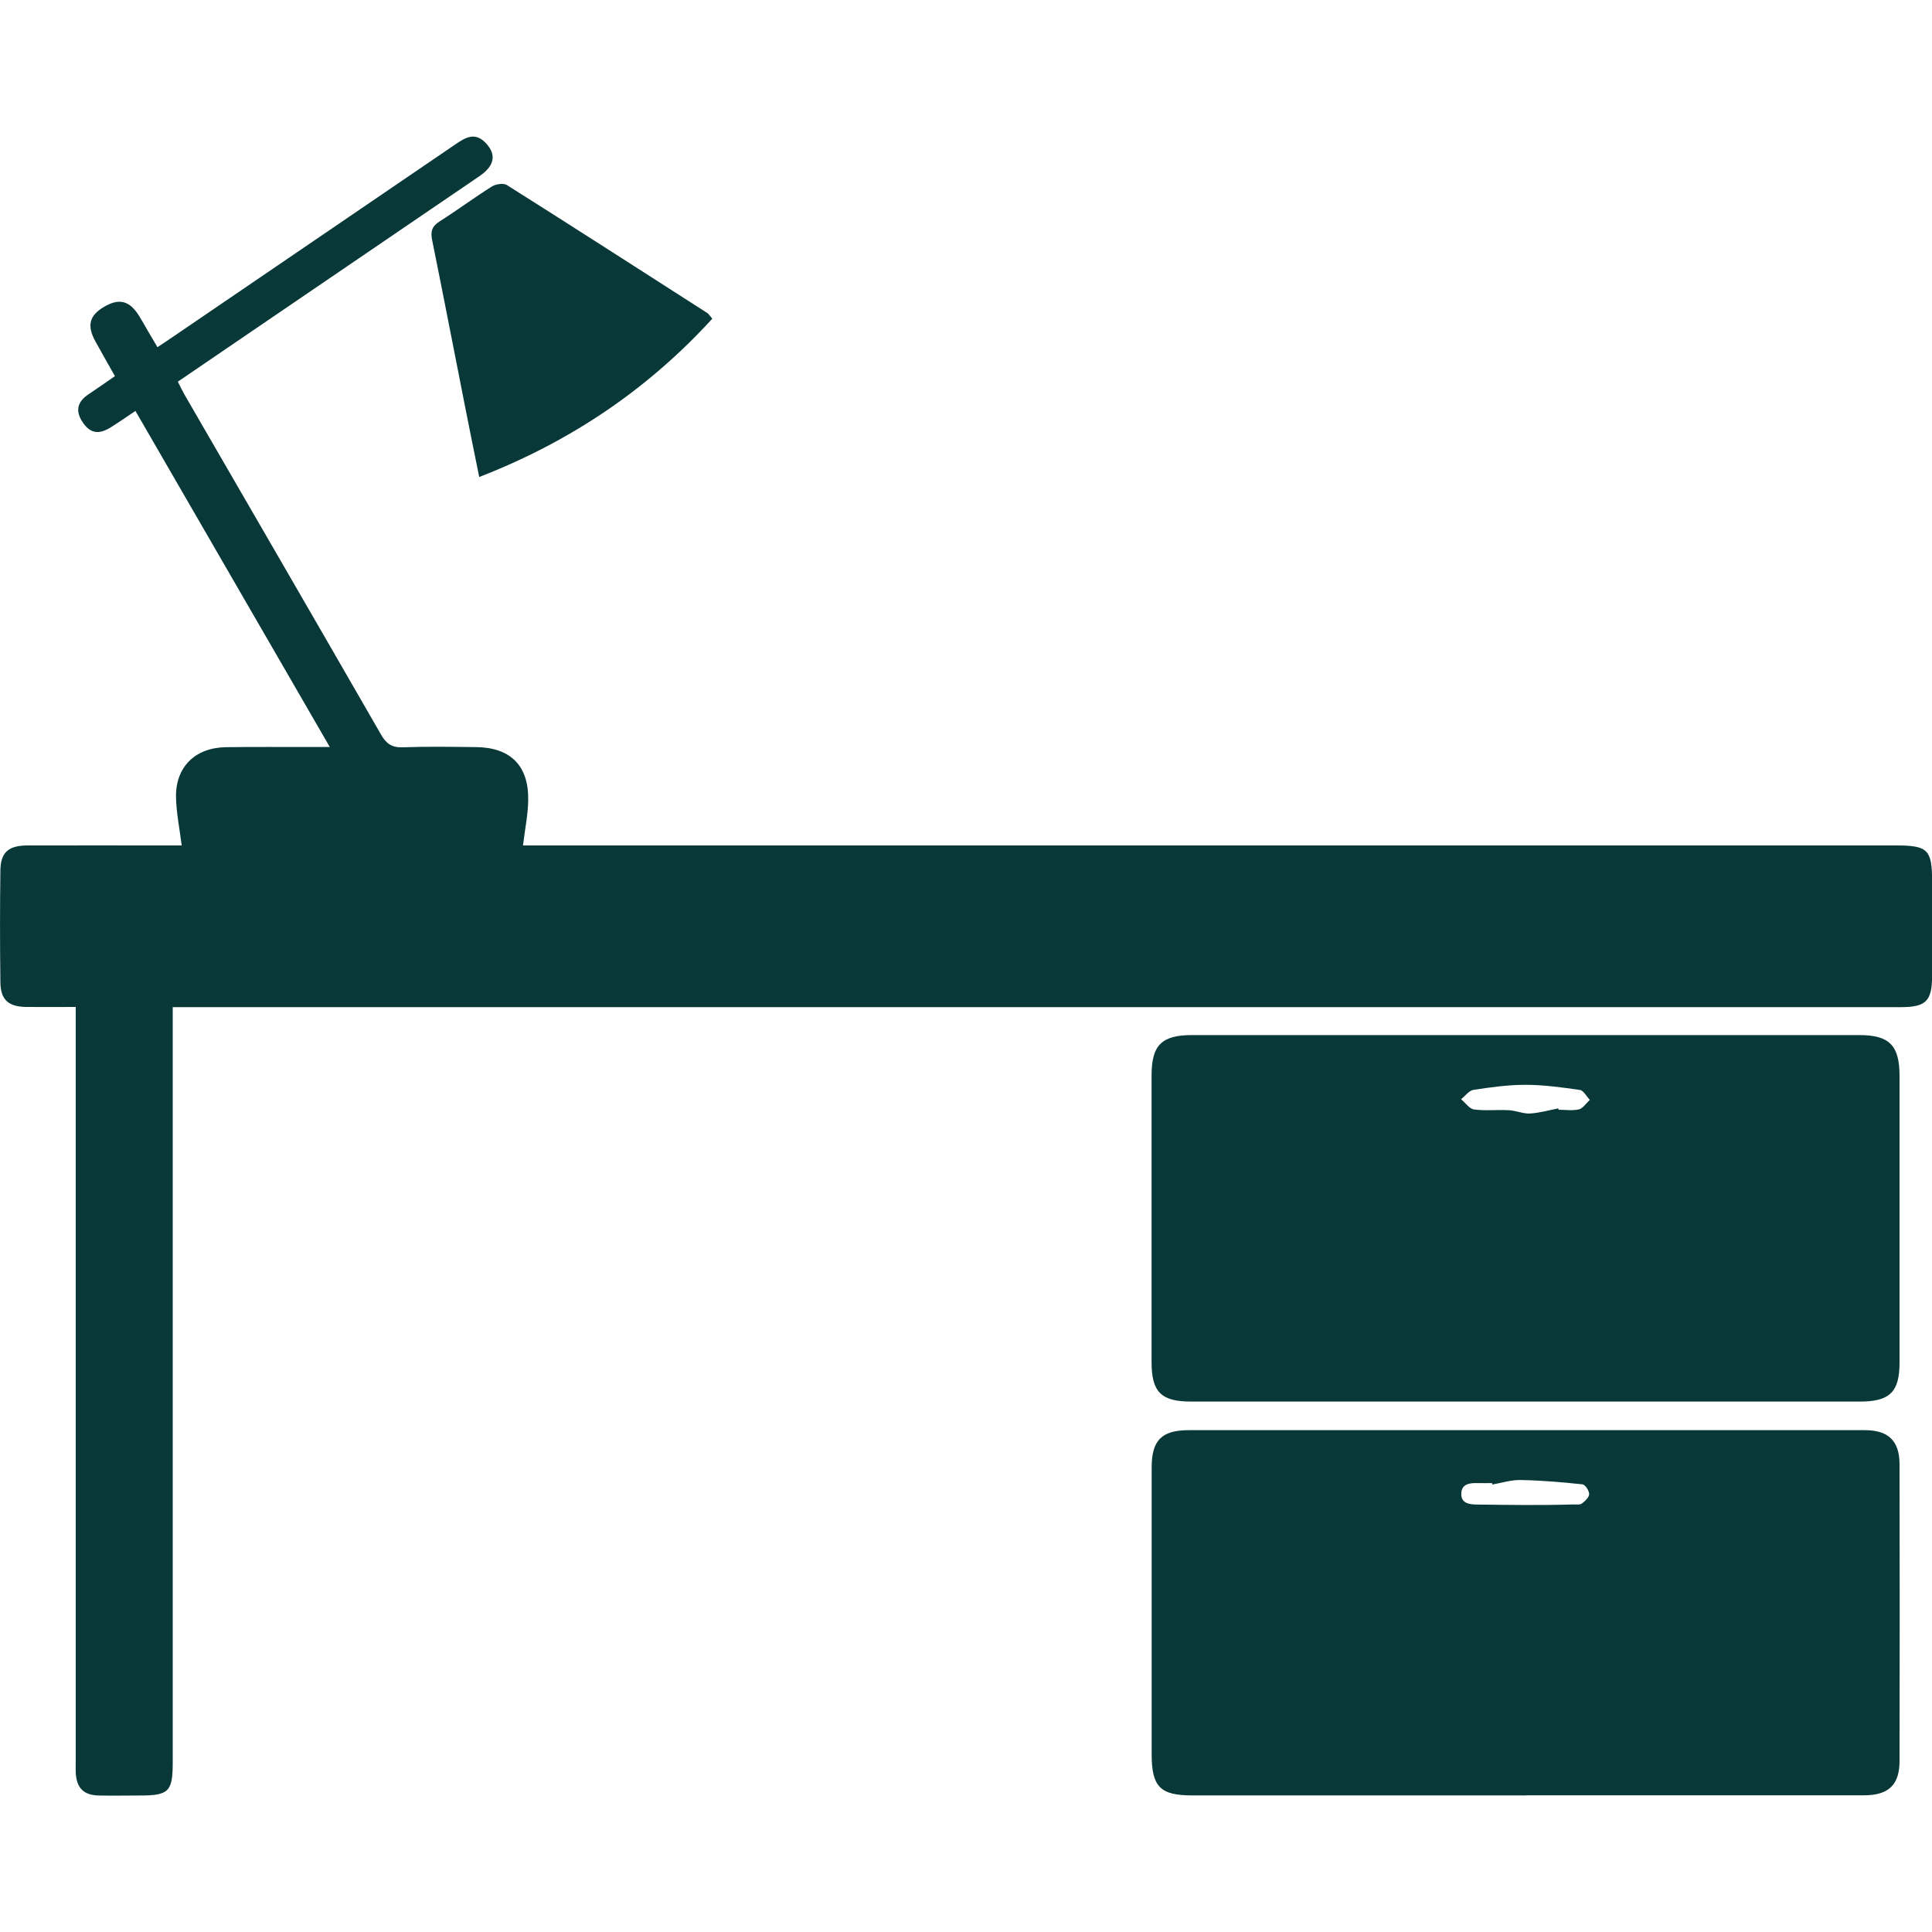
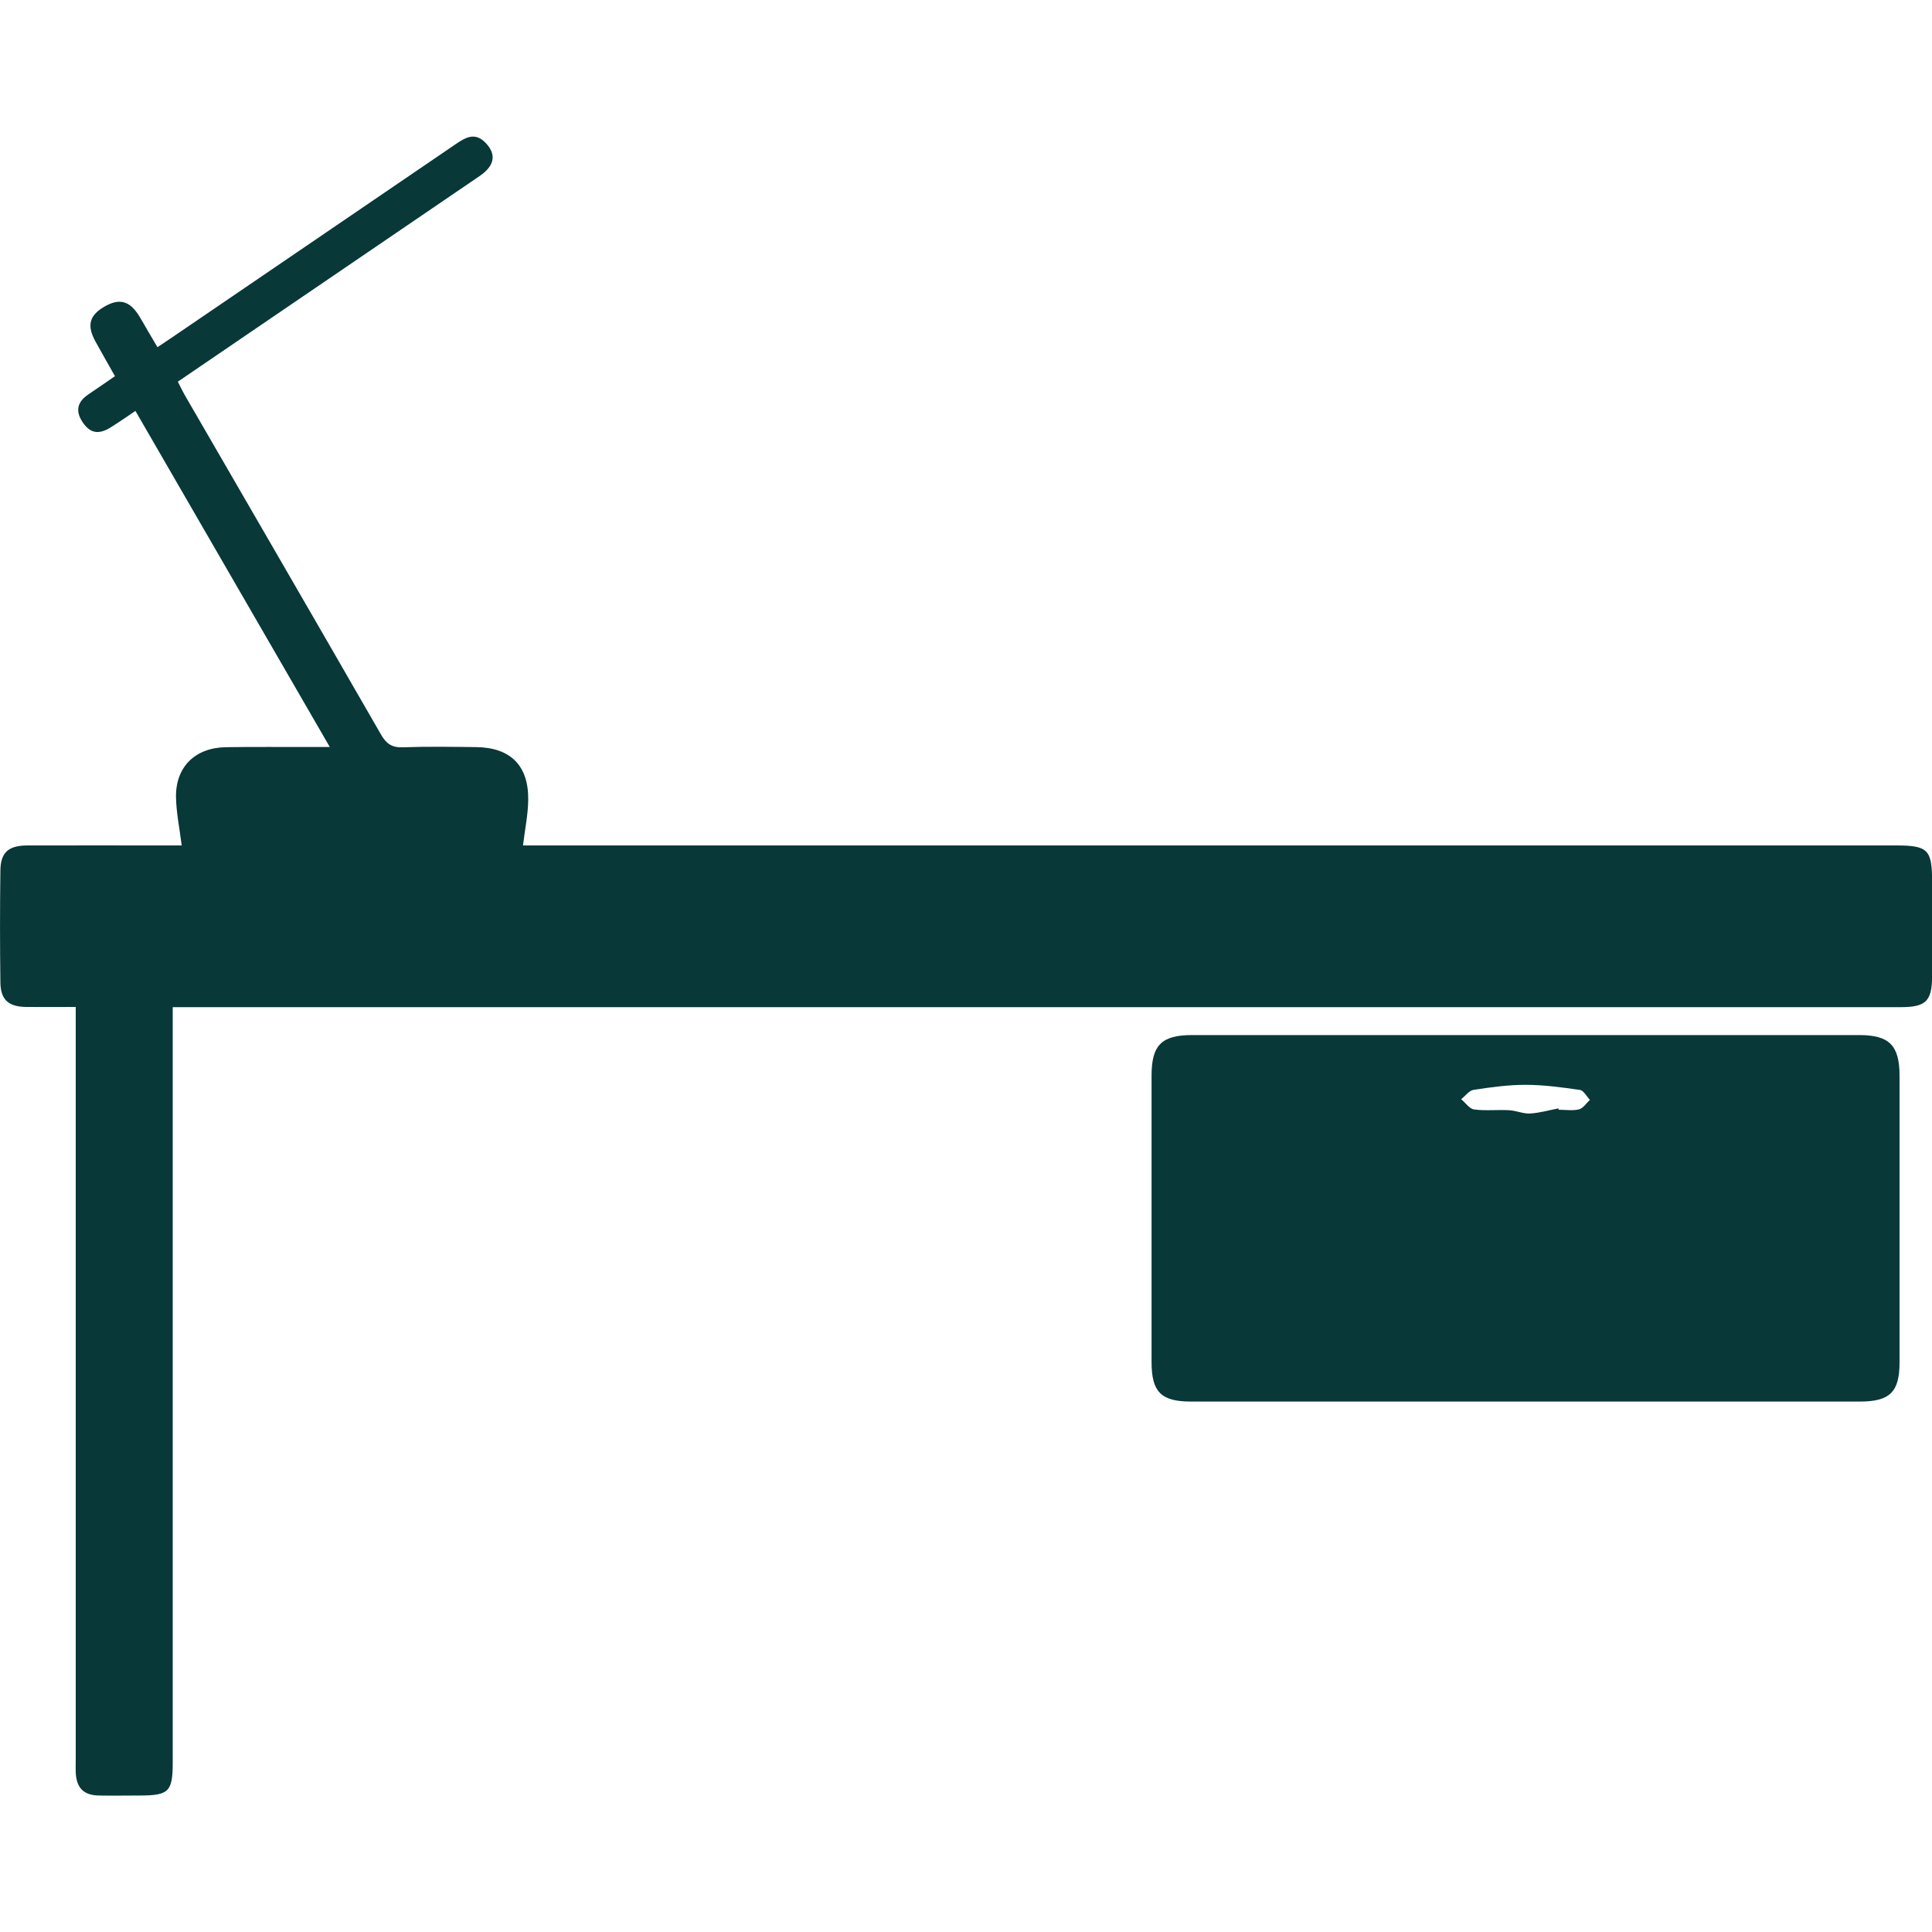
<svg xmlns="http://www.w3.org/2000/svg" id="uuid-e47a595c-1fa4-40fe-bc64-390b03bfaaac" data-name="Layer 1" viewBox="0 0 200 200">
  <defs>
    <style> .uuid-1b94563b-b848-44aa-8ad2-89c6b6d82fa7 { fill: #083838; stroke-width: 0px; } </style>
  </defs>
  <path class="uuid-1b94563b-b848-44aa-8ad2-89c6b6d82fa7" d="m17.88,104.23c0,.9,0,1.6,0,2.3,0,25.31,0,50.61,0,75.92,0,3.02-.4,3.42-3.42,3.42-1.42,0-2.84.03-4.26,0-1.55-.04-2.28-.79-2.36-2.37-.02-.46,0-.91,0-1.37,0-25.15,0-50.31,0-75.46,0-.75,0-1.5,0-2.43-1.82,0-3.48.02-5.14,0-1.84-.03-2.64-.75-2.66-2.56-.05-3.85-.05-7.71,0-11.56.02-1.88.83-2.59,2.79-2.6,4.87-.01,9.74,0,14.6,0,.54,0,1.08,0,1.38,0-.22-1.76-.56-3.38-.59-5-.05-3.12,1.97-5.11,5.13-5.17,2.99-.05,5.98-.01,8.98-.02.49,0,.99,0,1.81,0-6.78-11.73-13.41-23.19-20.12-34.79-.93.62-1.71,1.17-2.51,1.67-1.3.83-2.2.65-2.98-.54-.76-1.16-.5-2.1.63-2.85.88-.59,1.75-1.2,2.74-1.88-.7-1.24-1.37-2.41-2.02-3.59-.9-1.64-.64-2.68.88-3.58,1.59-.94,2.67-.65,3.67.98.32.52.61,1.05.92,1.58.28.48.56.95.95,1.61.62-.42,1.2-.79,1.76-1.18,9.72-6.62,19.44-13.24,29.16-19.87.98-.67,1.94-1.2,2.98-.17,1.22,1.21,1.04,2.41-.53,3.49-7.87,5.37-15.75,10.73-23.63,16.1-2.51,1.71-5.02,3.42-7.63,5.2.25.49.46.94.7,1.36,6.78,11.71,13.57,23.42,20.32,35.15.54.95,1.12,1.38,2.25,1.34,2.53-.09,5.07-.05,7.61-.02,3.56.04,5.45,1.92,5.39,5.5-.02,1.48-.33,2.95-.54,4.68h1.55c46.86,0,93.71,0,140.57,0,3.33,0,3.75.43,3.75,3.78,0,3.25.01,6.49,0,9.74-.01,2.6-.64,3.22-3.25,3.22-58.87,0-117.75,0-176.62,0-.66,0-1.31,0-2.25,0Z" />
-   <path class="uuid-1b94563b-b848-44aa-8ad2-89c6b6d82fa7" d="m157.98,145.09c-11.56,0-23.12,0-34.68,0-3.1,0-4.09-.99-4.09-4.09,0-9.89,0-19.77,0-29.66,0-3.15,1.04-4.19,4.2-4.19,23.02,0,46.03,0,69.05,0,3.13,0,4.18,1.07,4.18,4.23,0,9.89,0,19.77,0,29.66,0,3.07-1.01,4.05-4.13,4.05-11.51,0-23.02,0-34.52,0Zm3.33-30.37c.01.05.02.1.03.16.71,0,1.44.12,2.11-.04.43-.11.75-.64,1.13-.98-.35-.36-.65-.98-1.04-1.03-1.87-.27-3.76-.53-5.65-.53-1.78,0-3.58.25-5.35.52-.47.07-.86.63-1.29.97.45.37.86,1,1.34,1.06,1.19.16,2.42.01,3.63.08.73.04,1.46.38,2.17.34.98-.06,1.95-.34,2.92-.53Z" />
-   <path class="uuid-1b94563b-b848-44aa-8ad2-89c6b6d82fa7" d="m157.96,185.86c-11.51,0-23.02,0-34.54,0-3.32,0-4.2-.89-4.2-4.27,0-9.89,0-19.78,0-29.67,0-2.82,1.03-3.87,3.85-3.87,23.33,0,46.66,0,69.98,0,2.42,0,3.58,1.1,3.59,3.51.02,10.24.02,20.49,0,30.73,0,2.49-1.14,3.56-3.69,3.56-11.66,0-23.33,0-34.99,0Zm-3.47-32.18s-.02-.1-.03-.15c-.51,0-1.01.01-1.52,0-.82-.03-1.65.1-1.67,1.09-.02,1,.8,1.12,1.63,1.13,3.33.04,6.66.09,9.98-.01.3,0,.68.05.88-.1.33-.25.75-.64.75-.98,0-.34-.41-.97-.69-1-2.13-.23-4.27-.41-6.41-.45-.98-.02-1.96.3-2.94.47Z" />
-   <path class="uuid-1b94563b-b848-44aa-8ad2-89c6b6d82fa7" d="m73.73,33c-6.7,7.32-14.65,12.7-24.12,16.38-.55-2.72-1.05-5.14-1.52-7.56-1.12-5.66-2.21-11.33-3.36-16.99-.17-.86-.03-1.39.75-1.89,1.84-1.17,3.59-2.47,5.43-3.63.41-.26,1.21-.38,1.57-.15,6.94,4.38,13.84,8.82,20.75,13.25.12.08.19.22.51.59Z" />
+   <path class="uuid-1b94563b-b848-44aa-8ad2-89c6b6d82fa7" d="m157.98,145.09c-11.56,0-23.12,0-34.68,0-3.1,0-4.09-.99-4.09-4.09,0-9.89,0-19.77,0-29.66,0-3.15,1.04-4.19,4.2-4.19,23.02,0,46.03,0,69.05,0,3.13,0,4.18,1.07,4.18,4.23,0,9.89,0,19.77,0,29.66,0,3.07-1.01,4.05-4.13,4.05-11.51,0-23.02,0-34.52,0m3.33-30.37c.01.05.02.1.03.16.71,0,1.44.12,2.11-.04.43-.11.75-.64,1.13-.98-.35-.36-.65-.98-1.04-1.03-1.87-.27-3.76-.53-5.65-.53-1.78,0-3.58.25-5.35.52-.47.07-.86.63-1.29.97.45.37.86,1,1.34,1.06,1.19.16,2.42.01,3.63.08.73.04,1.46.38,2.17.34.98-.06,1.95-.34,2.92-.53Z" />
</svg>